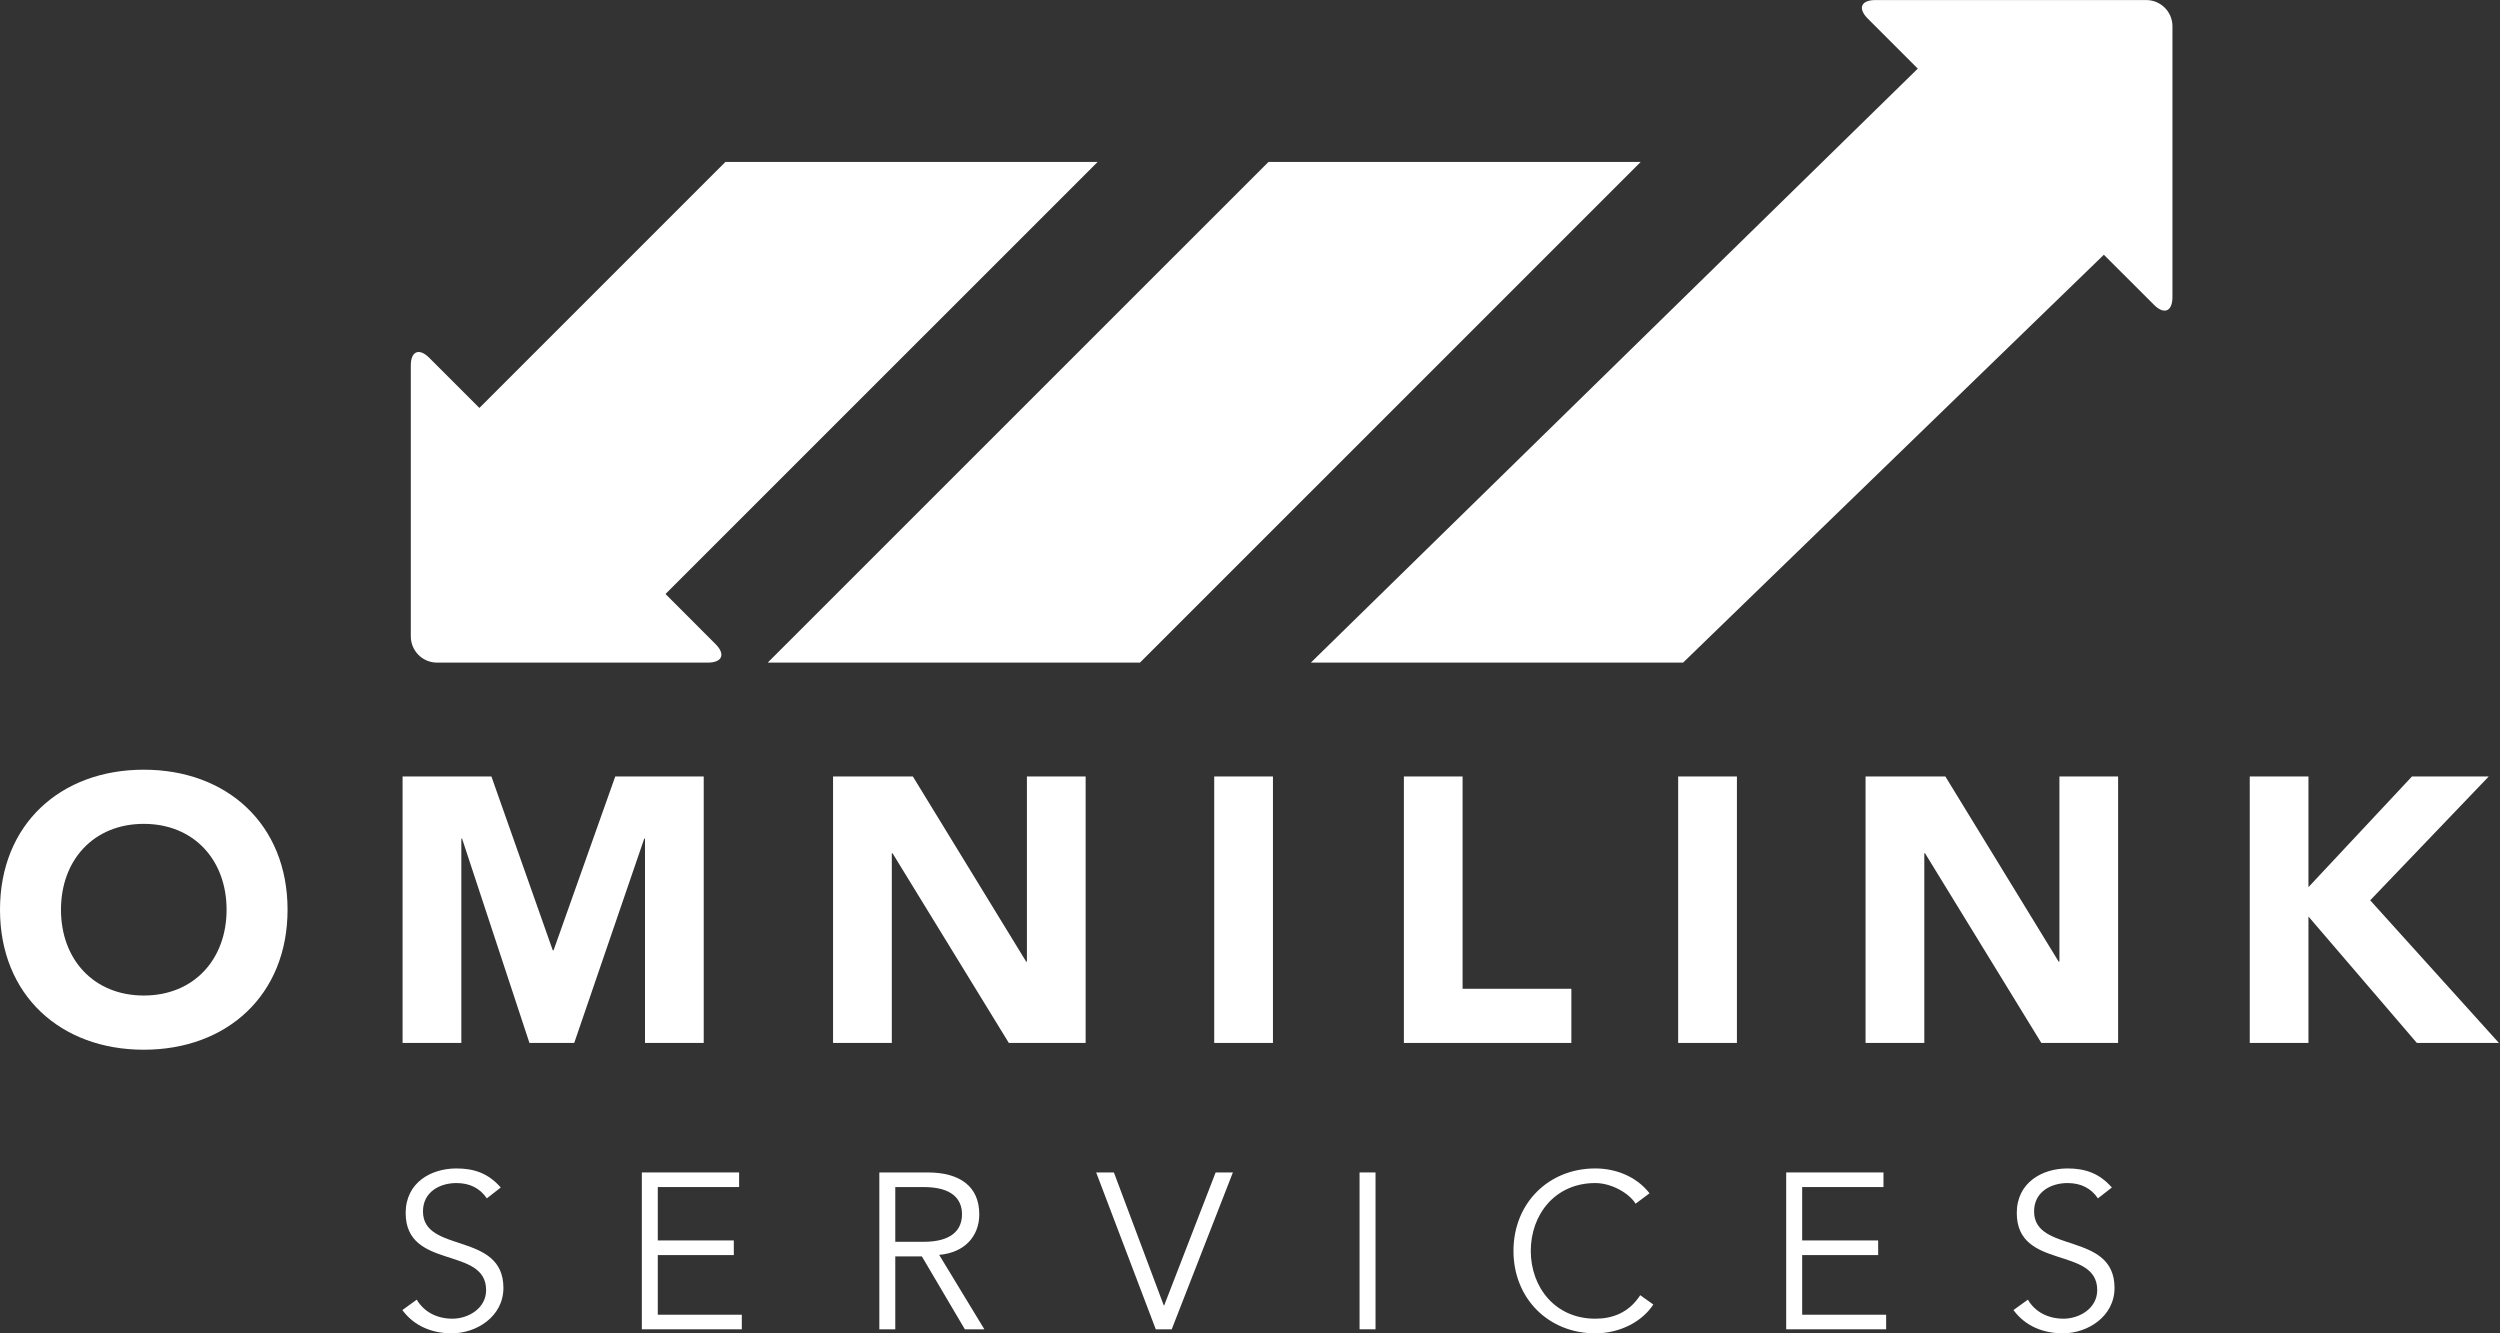
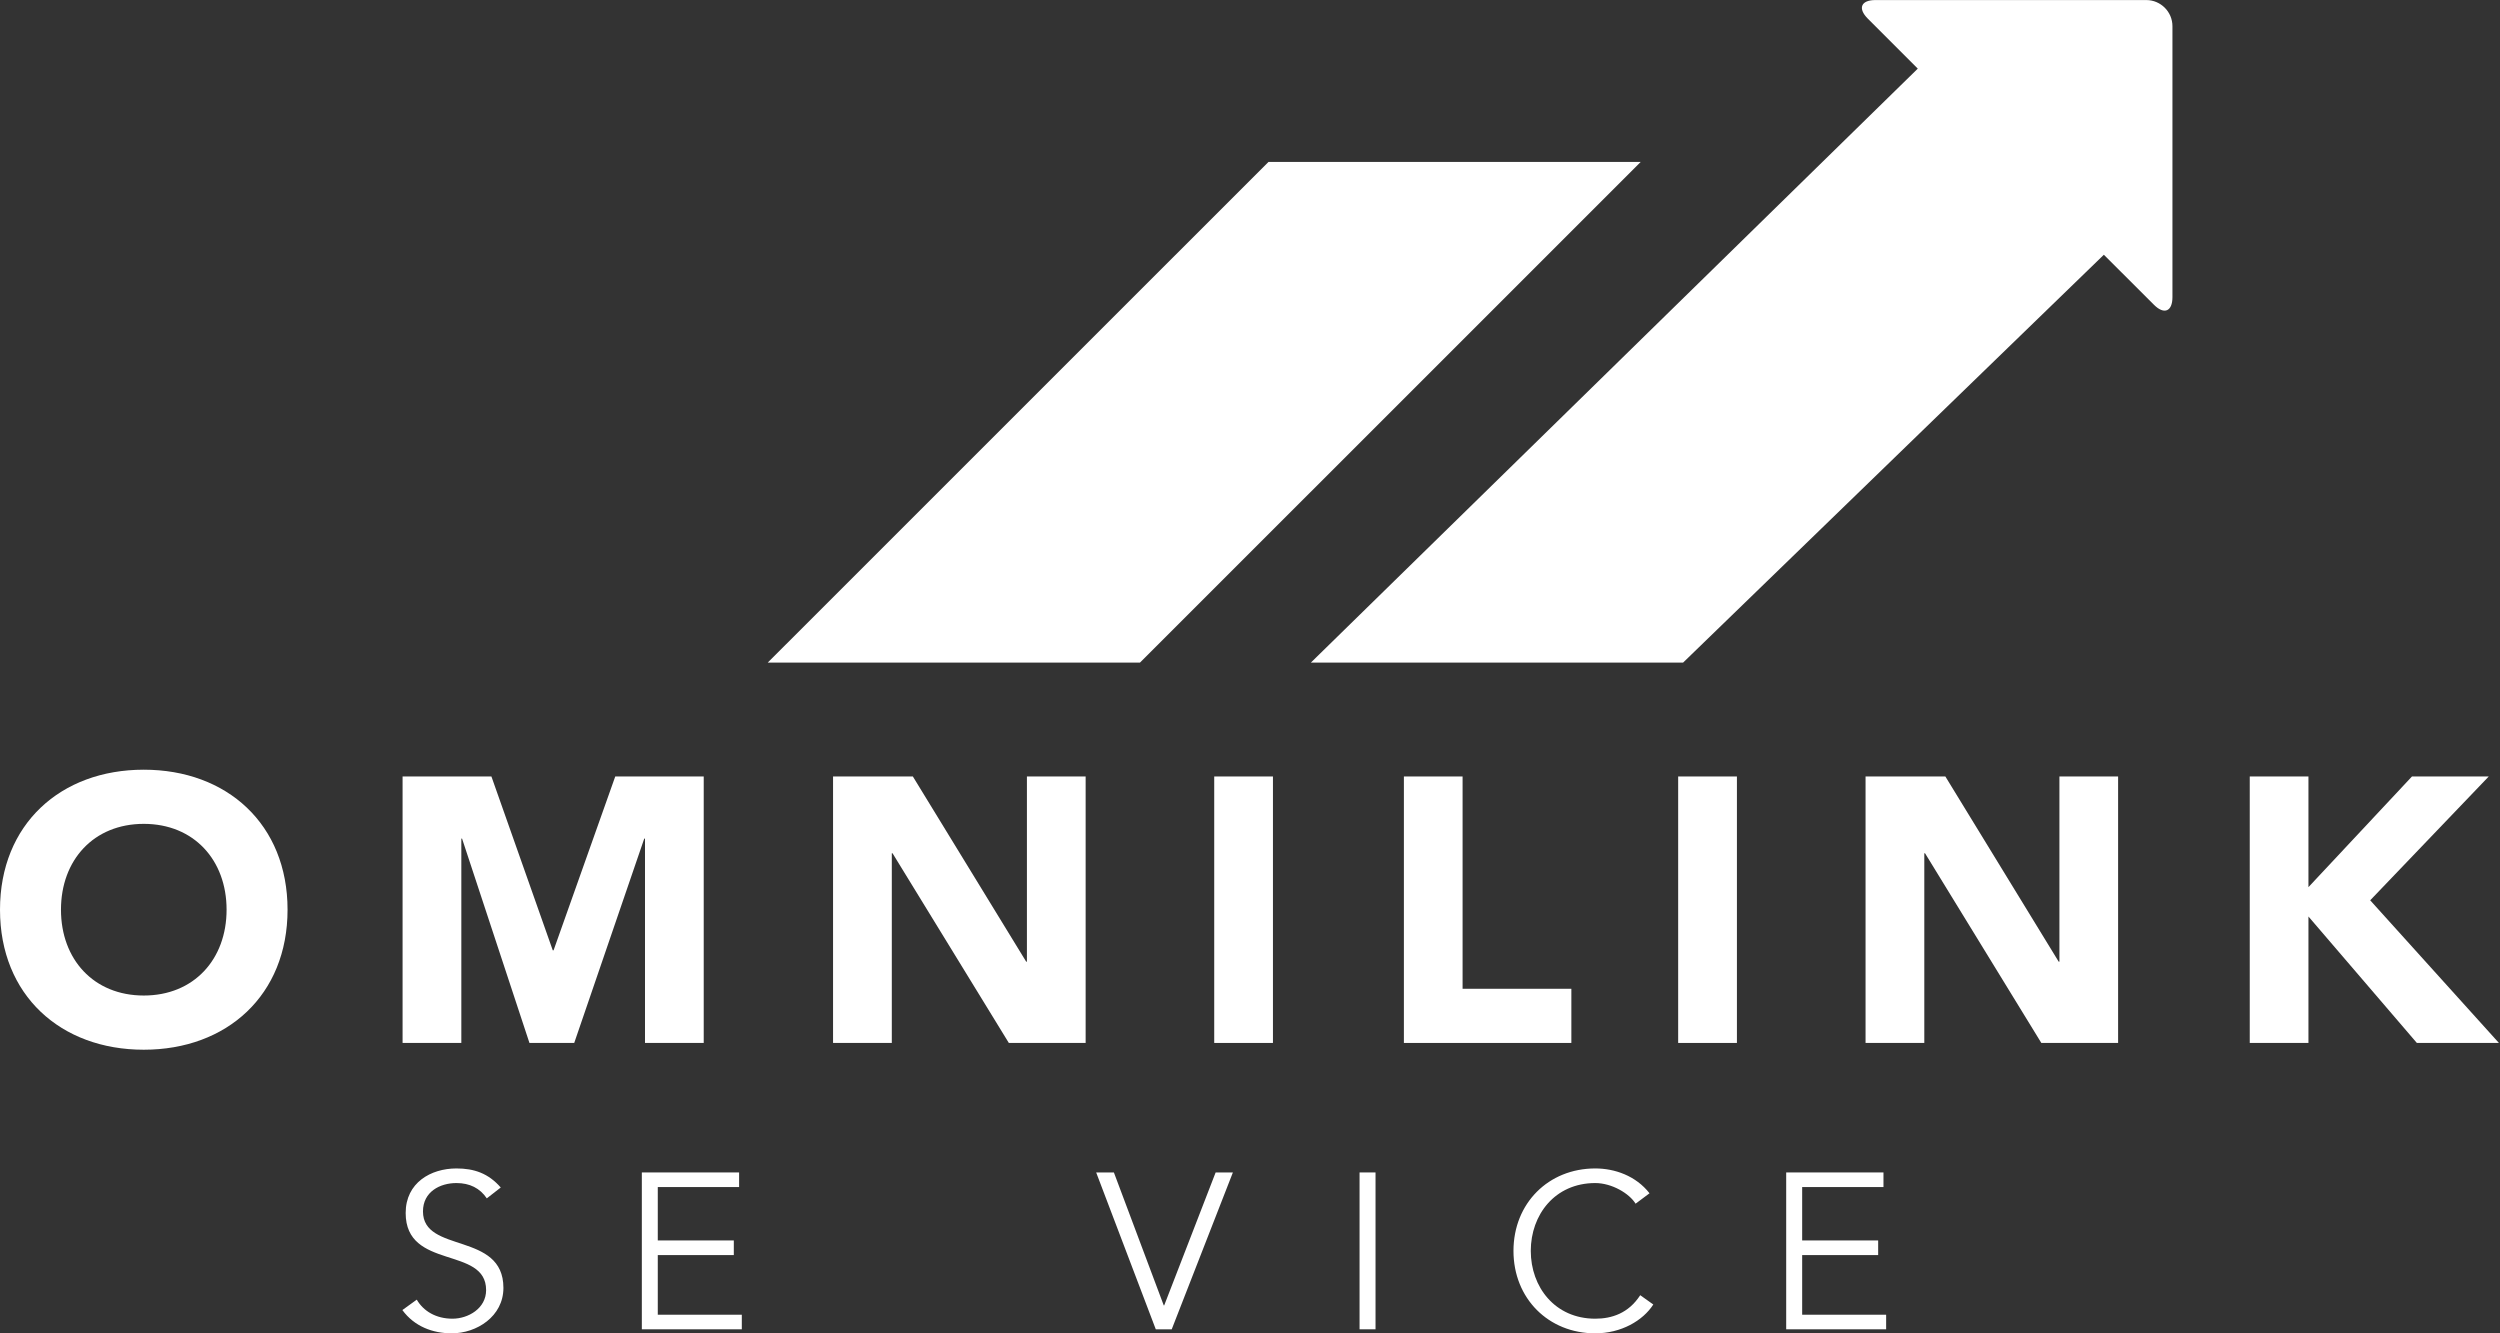
<svg xmlns="http://www.w3.org/2000/svg" width="90" height="48" viewBox="0 0 90 48" fill="none">
  <rect x="0" y="0" width="90" height="48" fill="#333333" stroke="none" />
  <g clip-path="url(#clip0_293_32)">
    <path d="M17.525 43.141C17.277 42.774 16.91 42.59 16.431 42.59C15.841 42.59 15.227 42.902 15.227 43.611C15.227 45.136 18.123 44.33 18.123 46.364C18.123 47.393 17.157 48 16.264 48C15.578 48 14.916 47.752 14.485 47.162L15.004 46.787C15.243 47.201 15.698 47.473 16.288 47.473C16.854 47.473 17.5 47.105 17.5 46.444C17.5 44.849 14.604 45.733 14.604 43.668C14.604 42.574 15.515 42.064 16.431 42.064C17.07 42.064 17.58 42.239 18.027 42.75L17.525 43.141Z" fill="white" />
    <path d="M23.68 47.33H26.705V47.855H23.106V42.208H26.608V42.734H23.68V44.656H26.417V45.183H23.68V47.33Z" fill="white" />
-     <path d="M32.23 44.705H33.251C34.281 44.705 34.632 44.258 34.632 43.715C34.632 43.173 34.281 42.734 33.251 42.734H32.23V44.705ZM32.23 47.855H31.656V42.208H33.395C34.544 42.208 35.254 42.702 35.254 43.715C35.254 44.497 34.735 45.095 33.81 45.175L35.437 47.855H34.735L33.187 45.23H32.23V47.855Z" fill="white" />
    <path d="M41.895 46.994H41.911L43.763 42.208H44.384L42.182 47.855H41.608L39.462 42.208H40.1L41.895 46.994Z" fill="white" />
    <path d="M49.519 47.855H48.944V42.208H49.519V47.855Z" fill="white" />
    <path d="M59.519 46.962C59.145 47.544 58.362 48 57.429 48C55.746 48 54.485 46.747 54.485 45.032C54.485 43.317 55.746 42.064 57.429 42.064C58.131 42.064 58.889 42.327 59.383 42.958L58.881 43.333C58.657 42.965 58.027 42.59 57.429 42.59C55.977 42.59 55.108 43.731 55.108 45.032C55.108 46.332 55.977 47.473 57.429 47.473C58.019 47.473 58.626 47.281 59.048 46.627L59.519 46.962Z" fill="white" />
    <path d="M64.878 47.33H67.901V47.855H64.303V42.208H67.805V42.734H64.878V44.656H67.614V45.183H64.878V47.33Z" fill="white" />
-     <path d="M75.525 43.141C75.277 42.774 74.909 42.59 74.431 42.59C73.841 42.59 73.227 42.902 73.227 43.611C73.227 45.136 76.123 44.33 76.123 46.364C76.123 47.393 75.157 48 74.263 48C73.578 48 72.915 47.752 72.485 47.162L73.004 46.787C73.242 47.201 73.697 47.473 74.288 47.473C74.854 47.473 75.5 47.105 75.5 46.444C75.5 44.849 72.604 45.733 72.604 43.668C72.604 42.574 73.514 42.064 74.431 42.064C75.069 42.064 75.58 42.239 76.027 42.75L75.525 43.141Z" fill="white" />
    <path d="M5.176 35.839C6.979 35.839 8.157 34.538 8.157 32.749C8.157 30.961 6.979 29.659 5.176 29.659C3.373 29.659 2.195 30.961 2.195 32.749C2.195 34.538 3.373 35.839 5.176 35.839ZM5.176 27.709C8.17 27.709 10.352 29.673 10.352 32.749C10.352 35.826 8.17 37.79 5.176 37.79C2.182 37.79 0 35.826 0 32.749C0 29.673 2.182 27.709 5.176 27.709Z" fill="white" />
    <path d="M14.493 27.953H17.691L19.9 34.213H19.928L22.149 27.953H25.334V37.546H23.22V30.189H23.193L20.672 37.546H19.06L16.634 30.189H16.608V37.546H14.493V27.953Z" fill="white" />
    <path d="M29.99 27.953H32.863L36.942 34.619H36.969V27.953H39.083V37.546H36.318L32.131 30.717H32.105V37.546H29.99V27.953Z" fill="white" />
    <path d="M43.712 27.953H45.826V37.546H43.712V27.953Z" fill="white" />
    <path d="M50.54 27.953H52.653V35.596H56.569V37.546H50.54V27.953Z" fill="white" />
    <path d="M60.414 27.953H62.529V37.546H60.414V27.953Z" fill="white" />
    <path d="M67.16 27.953H70.033L74.112 34.619H74.139V27.953H76.252V37.546H73.488L69.301 30.717H69.275V37.546H67.16V27.953Z" fill="white" />
    <path d="M80.991 27.953H83.104V31.937L86.831 27.953H89.595L85.327 32.411L89.961 37.546H87.007L83.104 32.994V37.546H80.991V27.953Z" fill="white" />
    <path d="M60.591 23.854L75.739 9.171L77.543 10.973C77.908 11.338 78.208 11.215 78.208 10.697V0.943C78.208 0.425 77.785 0.002 77.267 0.002H67.515C66.996 0.002 66.873 0.3 67.238 0.668L69.04 2.471L47.191 23.854H60.591Z" fill="white" />
    <path d="M45.666 5.829L27.638 23.854H41.039L59.066 5.829H45.666Z" fill="white" />
-     <path d="M25.484 23.854C26.002 23.854 26.126 23.553 25.759 23.187L23.958 21.384L39.515 5.829H26.115L17.258 14.686L15.456 12.884C15.089 12.515 14.789 12.64 14.789 13.158V22.912C14.789 23.429 15.212 23.854 15.731 23.854H25.484Z" fill="white" />
  </g>
  <defs>
    <clipPath id="clip0_293_32">
      <rect width="89.961" height="48" fill="white" />
    </clipPath>
  </defs>
</svg>